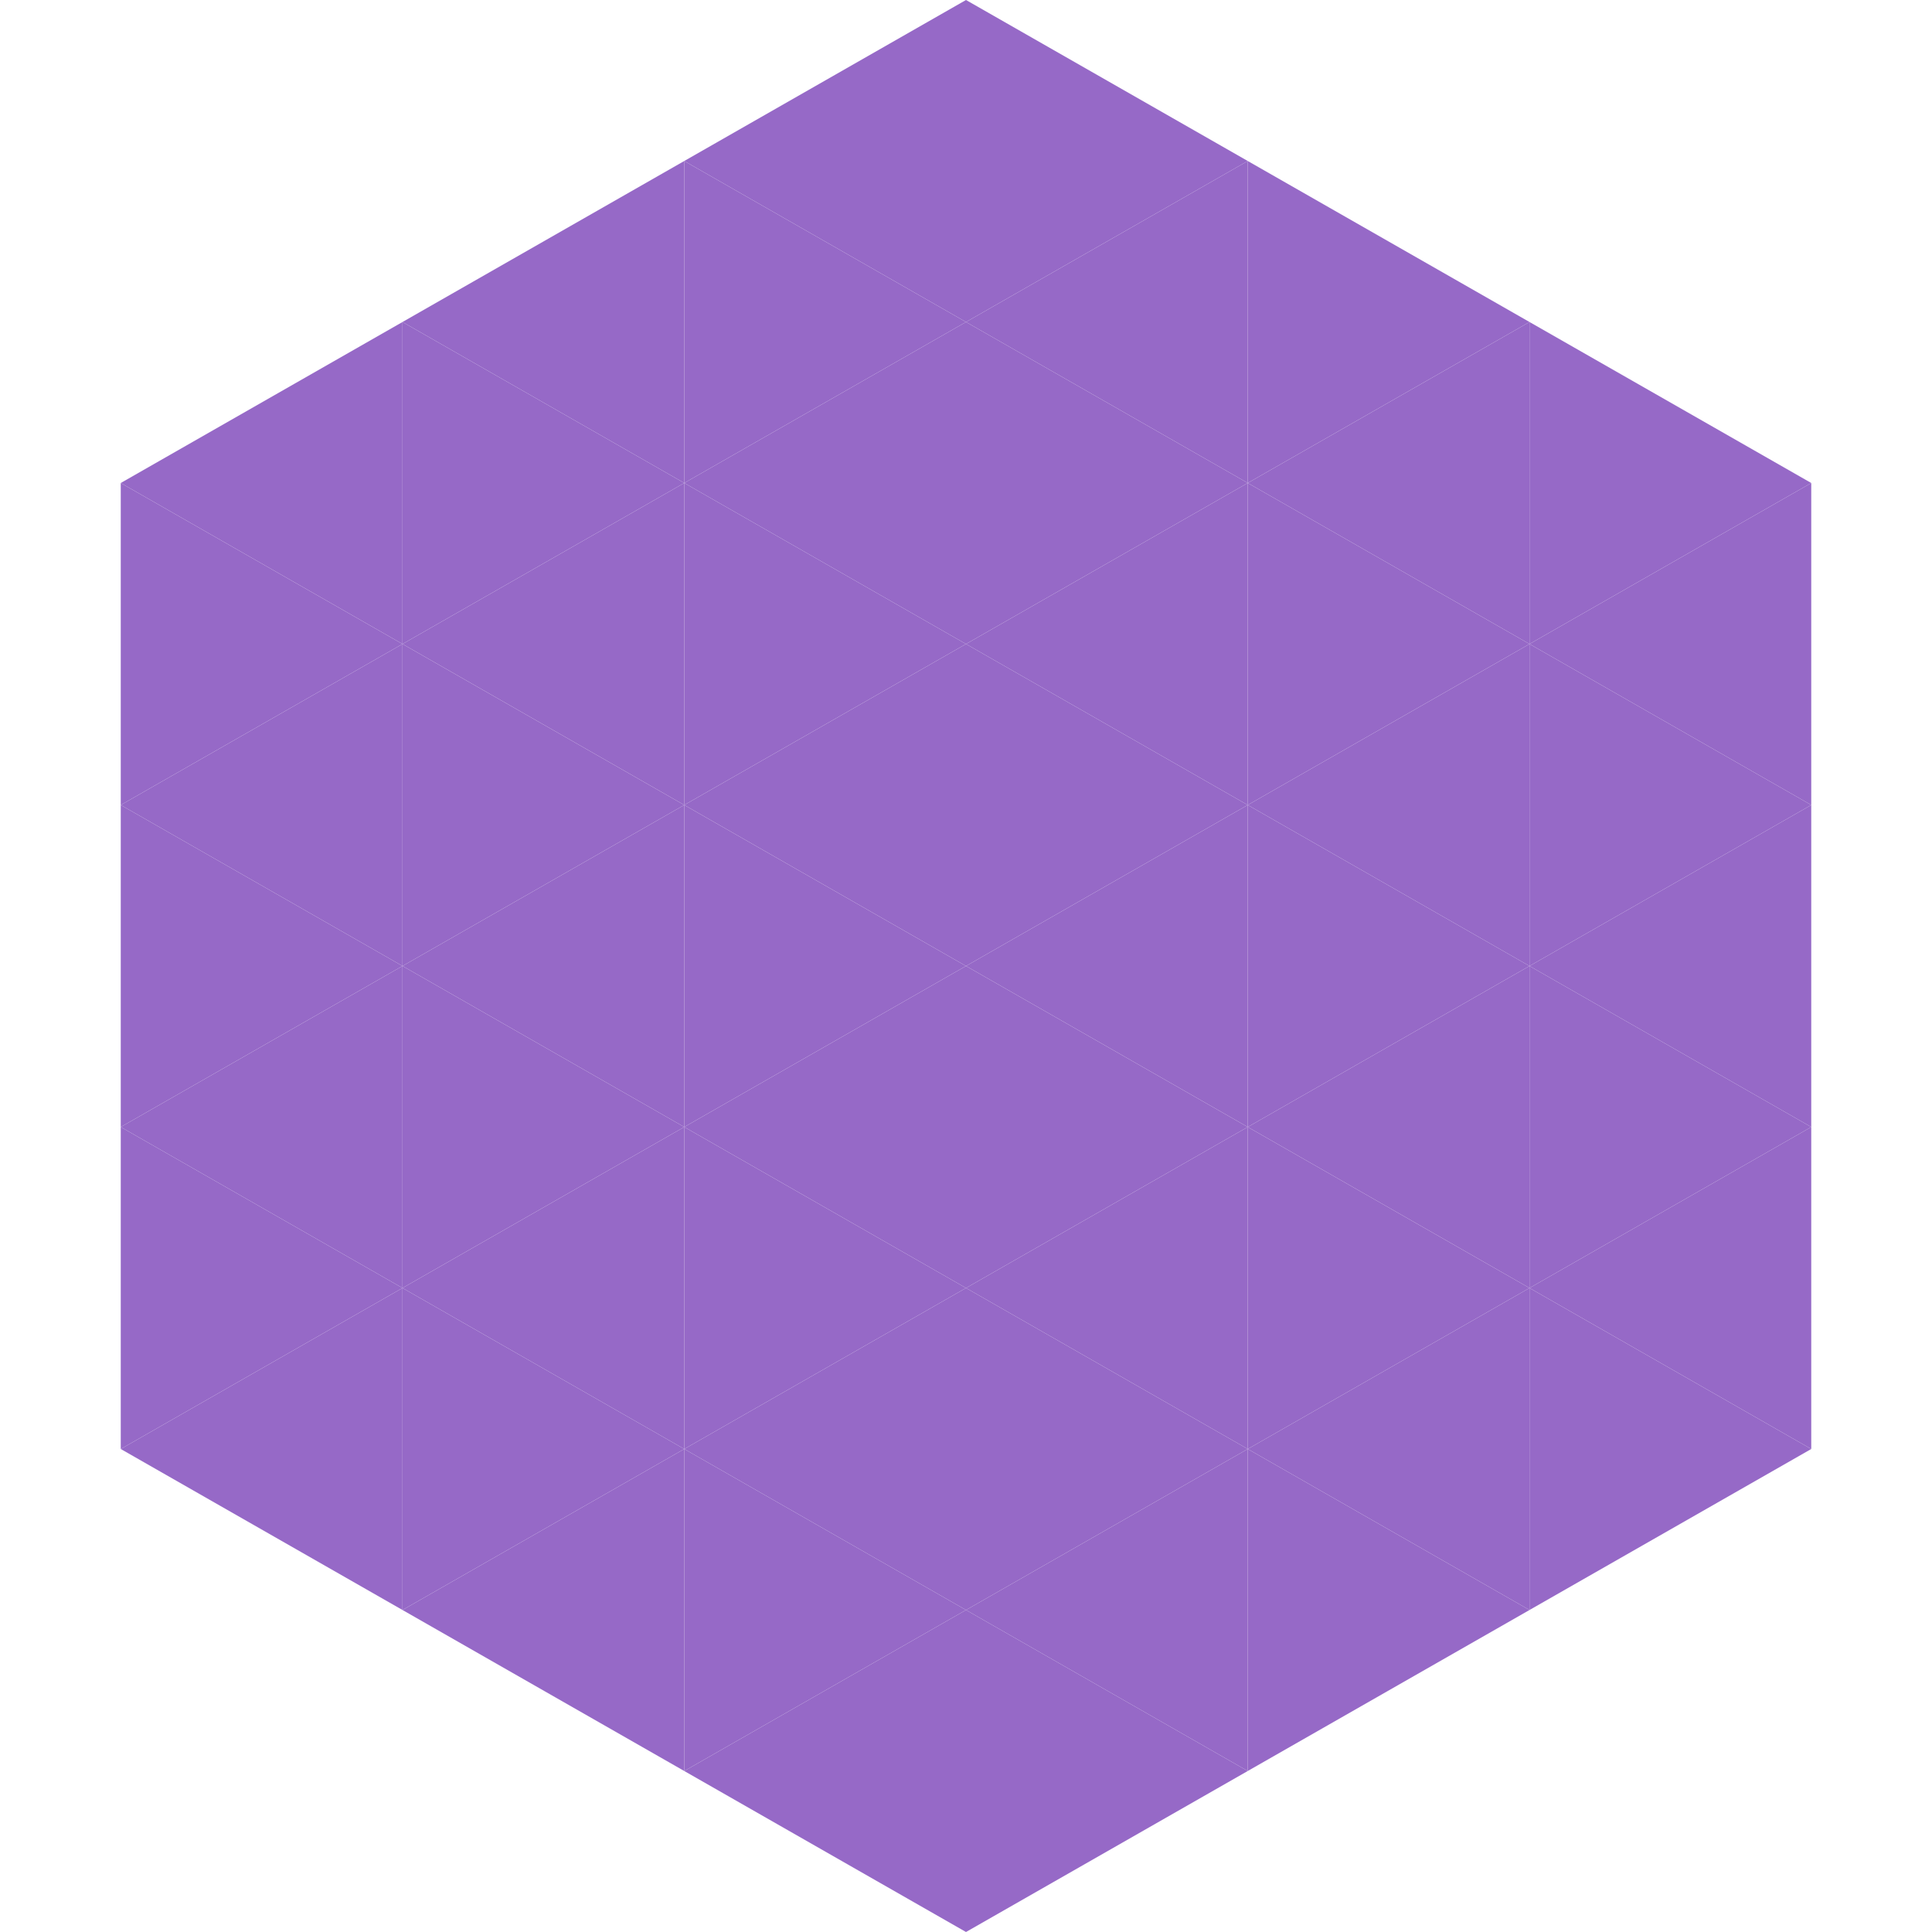
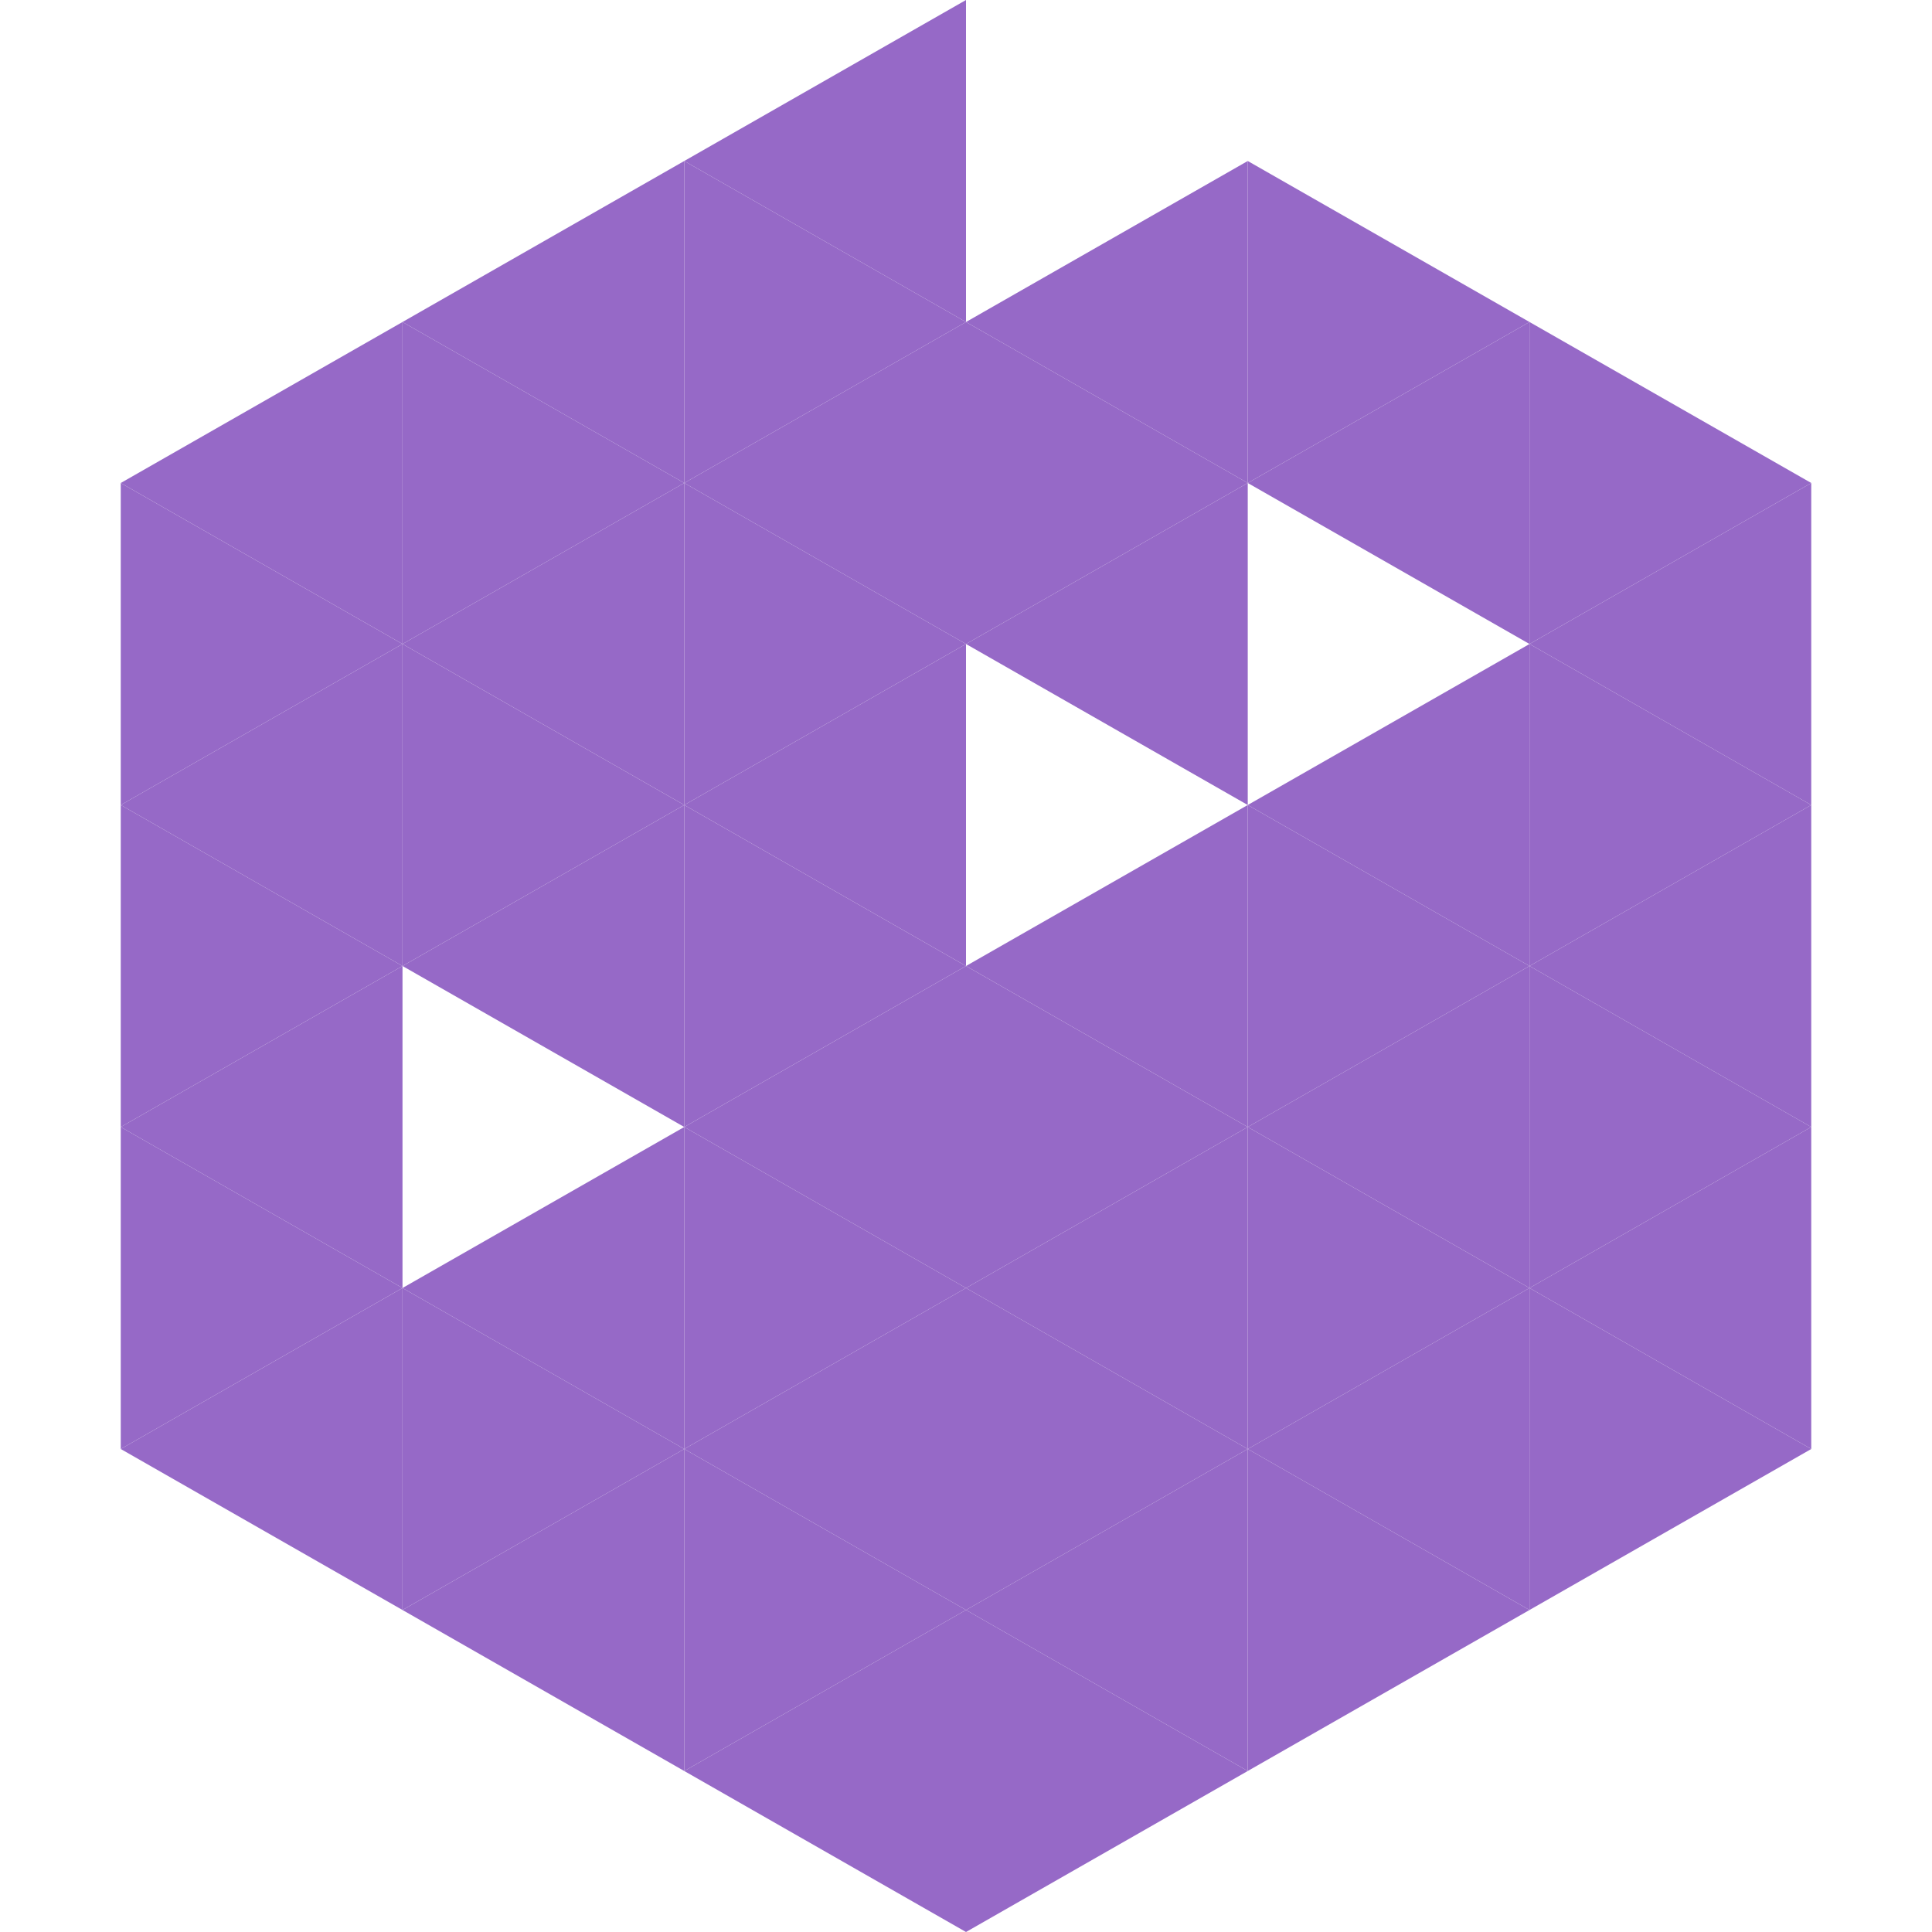
<svg xmlns="http://www.w3.org/2000/svg" width="240" height="240">
  <polygon points="50,40 15,60 50,80" style="fill:rgb(150,105,199)" />
  <polygon points="190,40 225,60 190,80" style="fill:rgb(150,105,199)" />
  <polygon points="15,60 50,80 15,100" style="fill:rgb(150,105,199)" />
  <polygon points="225,60 190,80 225,100" style="fill:rgb(150,105,199)" />
  <polygon points="50,80 15,100 50,120" style="fill:rgb(150,105,199)" />
  <polygon points="190,80 225,100 190,120" style="fill:rgb(150,105,199)" />
  <polygon points="15,100 50,120 15,140" style="fill:rgb(150,105,199)" />
  <polygon points="225,100 190,120 225,140" style="fill:rgb(150,105,199)" />
  <polygon points="50,120 15,140 50,160" style="fill:rgb(150,105,199)" />
  <polygon points="190,120 225,140 190,160" style="fill:rgb(150,105,199)" />
  <polygon points="15,140 50,160 15,180" style="fill:rgb(150,105,199)" />
  <polygon points="225,140 190,160 225,180" style="fill:rgb(150,105,199)" />
  <polygon points="50,160 15,180 50,200" style="fill:rgb(150,105,199)" />
  <polygon points="190,160 225,180 190,200" style="fill:rgb(150,105,199)" />
  <polygon points="15,180 50,200 15,220" style="fill:rgb(255,255,255); fill-opacity:0" />
  <polygon points="225,180 190,200 225,220" style="fill:rgb(255,255,255); fill-opacity:0" />
  <polygon points="50,0 85,20 50,40" style="fill:rgb(255,255,255); fill-opacity:0" />
  <polygon points="190,0 155,20 190,40" style="fill:rgb(255,255,255); fill-opacity:0" />
  <polygon points="85,20 50,40 85,60" style="fill:rgb(150,105,199)" />
  <polygon points="155,20 190,40 155,60" style="fill:rgb(150,105,199)" />
  <polygon points="50,40 85,60 50,80" style="fill:rgb(150,105,199)" />
  <polygon points="190,40 155,60 190,80" style="fill:rgb(150,105,199)" />
  <polygon points="85,60 50,80 85,100" style="fill:rgb(150,105,199)" />
-   <polygon points="155,60 190,80 155,100" style="fill:rgb(150,105,199)" />
  <polygon points="50,80 85,100 50,120" style="fill:rgb(150,105,199)" />
  <polygon points="190,80 155,100 190,120" style="fill:rgb(150,105,199)" />
  <polygon points="85,100 50,120 85,140" style="fill:rgb(150,105,199)" />
  <polygon points="155,100 190,120 155,140" style="fill:rgb(150,105,199)" />
-   <polygon points="50,120 85,140 50,160" style="fill:rgb(150,105,199)" />
  <polygon points="190,120 155,140 190,160" style="fill:rgb(150,105,199)" />
  <polygon points="85,140 50,160 85,180" style="fill:rgb(150,105,199)" />
  <polygon points="155,140 190,160 155,180" style="fill:rgb(150,105,199)" />
  <polygon points="50,160 85,180 50,200" style="fill:rgb(150,105,199)" />
  <polygon points="190,160 155,180 190,200" style="fill:rgb(150,105,199)" />
  <polygon points="85,180 50,200 85,220" style="fill:rgb(150,105,199)" />
  <polygon points="155,180 190,200 155,220" style="fill:rgb(150,105,199)" />
  <polygon points="120,0 85,20 120,40" style="fill:rgb(150,105,199)" />
-   <polygon points="120,0 155,20 120,40" style="fill:rgb(150,105,199)" />
  <polygon points="85,20 120,40 85,60" style="fill:rgb(150,105,199)" />
  <polygon points="155,20 120,40 155,60" style="fill:rgb(150,105,199)" />
  <polygon points="120,40 85,60 120,80" style="fill:rgb(150,105,199)" />
  <polygon points="120,40 155,60 120,80" style="fill:rgb(150,105,199)" />
  <polygon points="85,60 120,80 85,100" style="fill:rgb(150,105,199)" />
  <polygon points="155,60 120,80 155,100" style="fill:rgb(150,105,199)" />
  <polygon points="120,80 85,100 120,120" style="fill:rgb(150,105,199)" />
-   <polygon points="120,80 155,100 120,120" style="fill:rgb(150,105,199)" />
  <polygon points="85,100 120,120 85,140" style="fill:rgb(150,105,199)" />
  <polygon points="155,100 120,120 155,140" style="fill:rgb(150,105,199)" />
  <polygon points="120,120 85,140 120,160" style="fill:rgb(150,105,199)" />
  <polygon points="120,120 155,140 120,160" style="fill:rgb(150,105,199)" />
  <polygon points="85,140 120,160 85,180" style="fill:rgb(150,105,199)" />
  <polygon points="155,140 120,160 155,180" style="fill:rgb(150,105,199)" />
  <polygon points="120,160 85,180 120,200" style="fill:rgb(150,105,199)" />
  <polygon points="120,160 155,180 120,200" style="fill:rgb(150,105,199)" />
  <polygon points="85,180 120,200 85,220" style="fill:rgb(150,105,199)" />
  <polygon points="155,180 120,200 155,220" style="fill:rgb(150,105,199)" />
  <polygon points="120,200 85,220 120,240" style="fill:rgb(150,105,199)" />
  <polygon points="120,200 155,220 120,240" style="fill:rgb(150,105,199)" />
  <polygon points="85,220 120,240 85,260" style="fill:rgb(255,255,255); fill-opacity:0" />
  <polygon points="155,220 120,240 155,260" style="fill:rgb(255,255,255); fill-opacity:0" />
</svg>